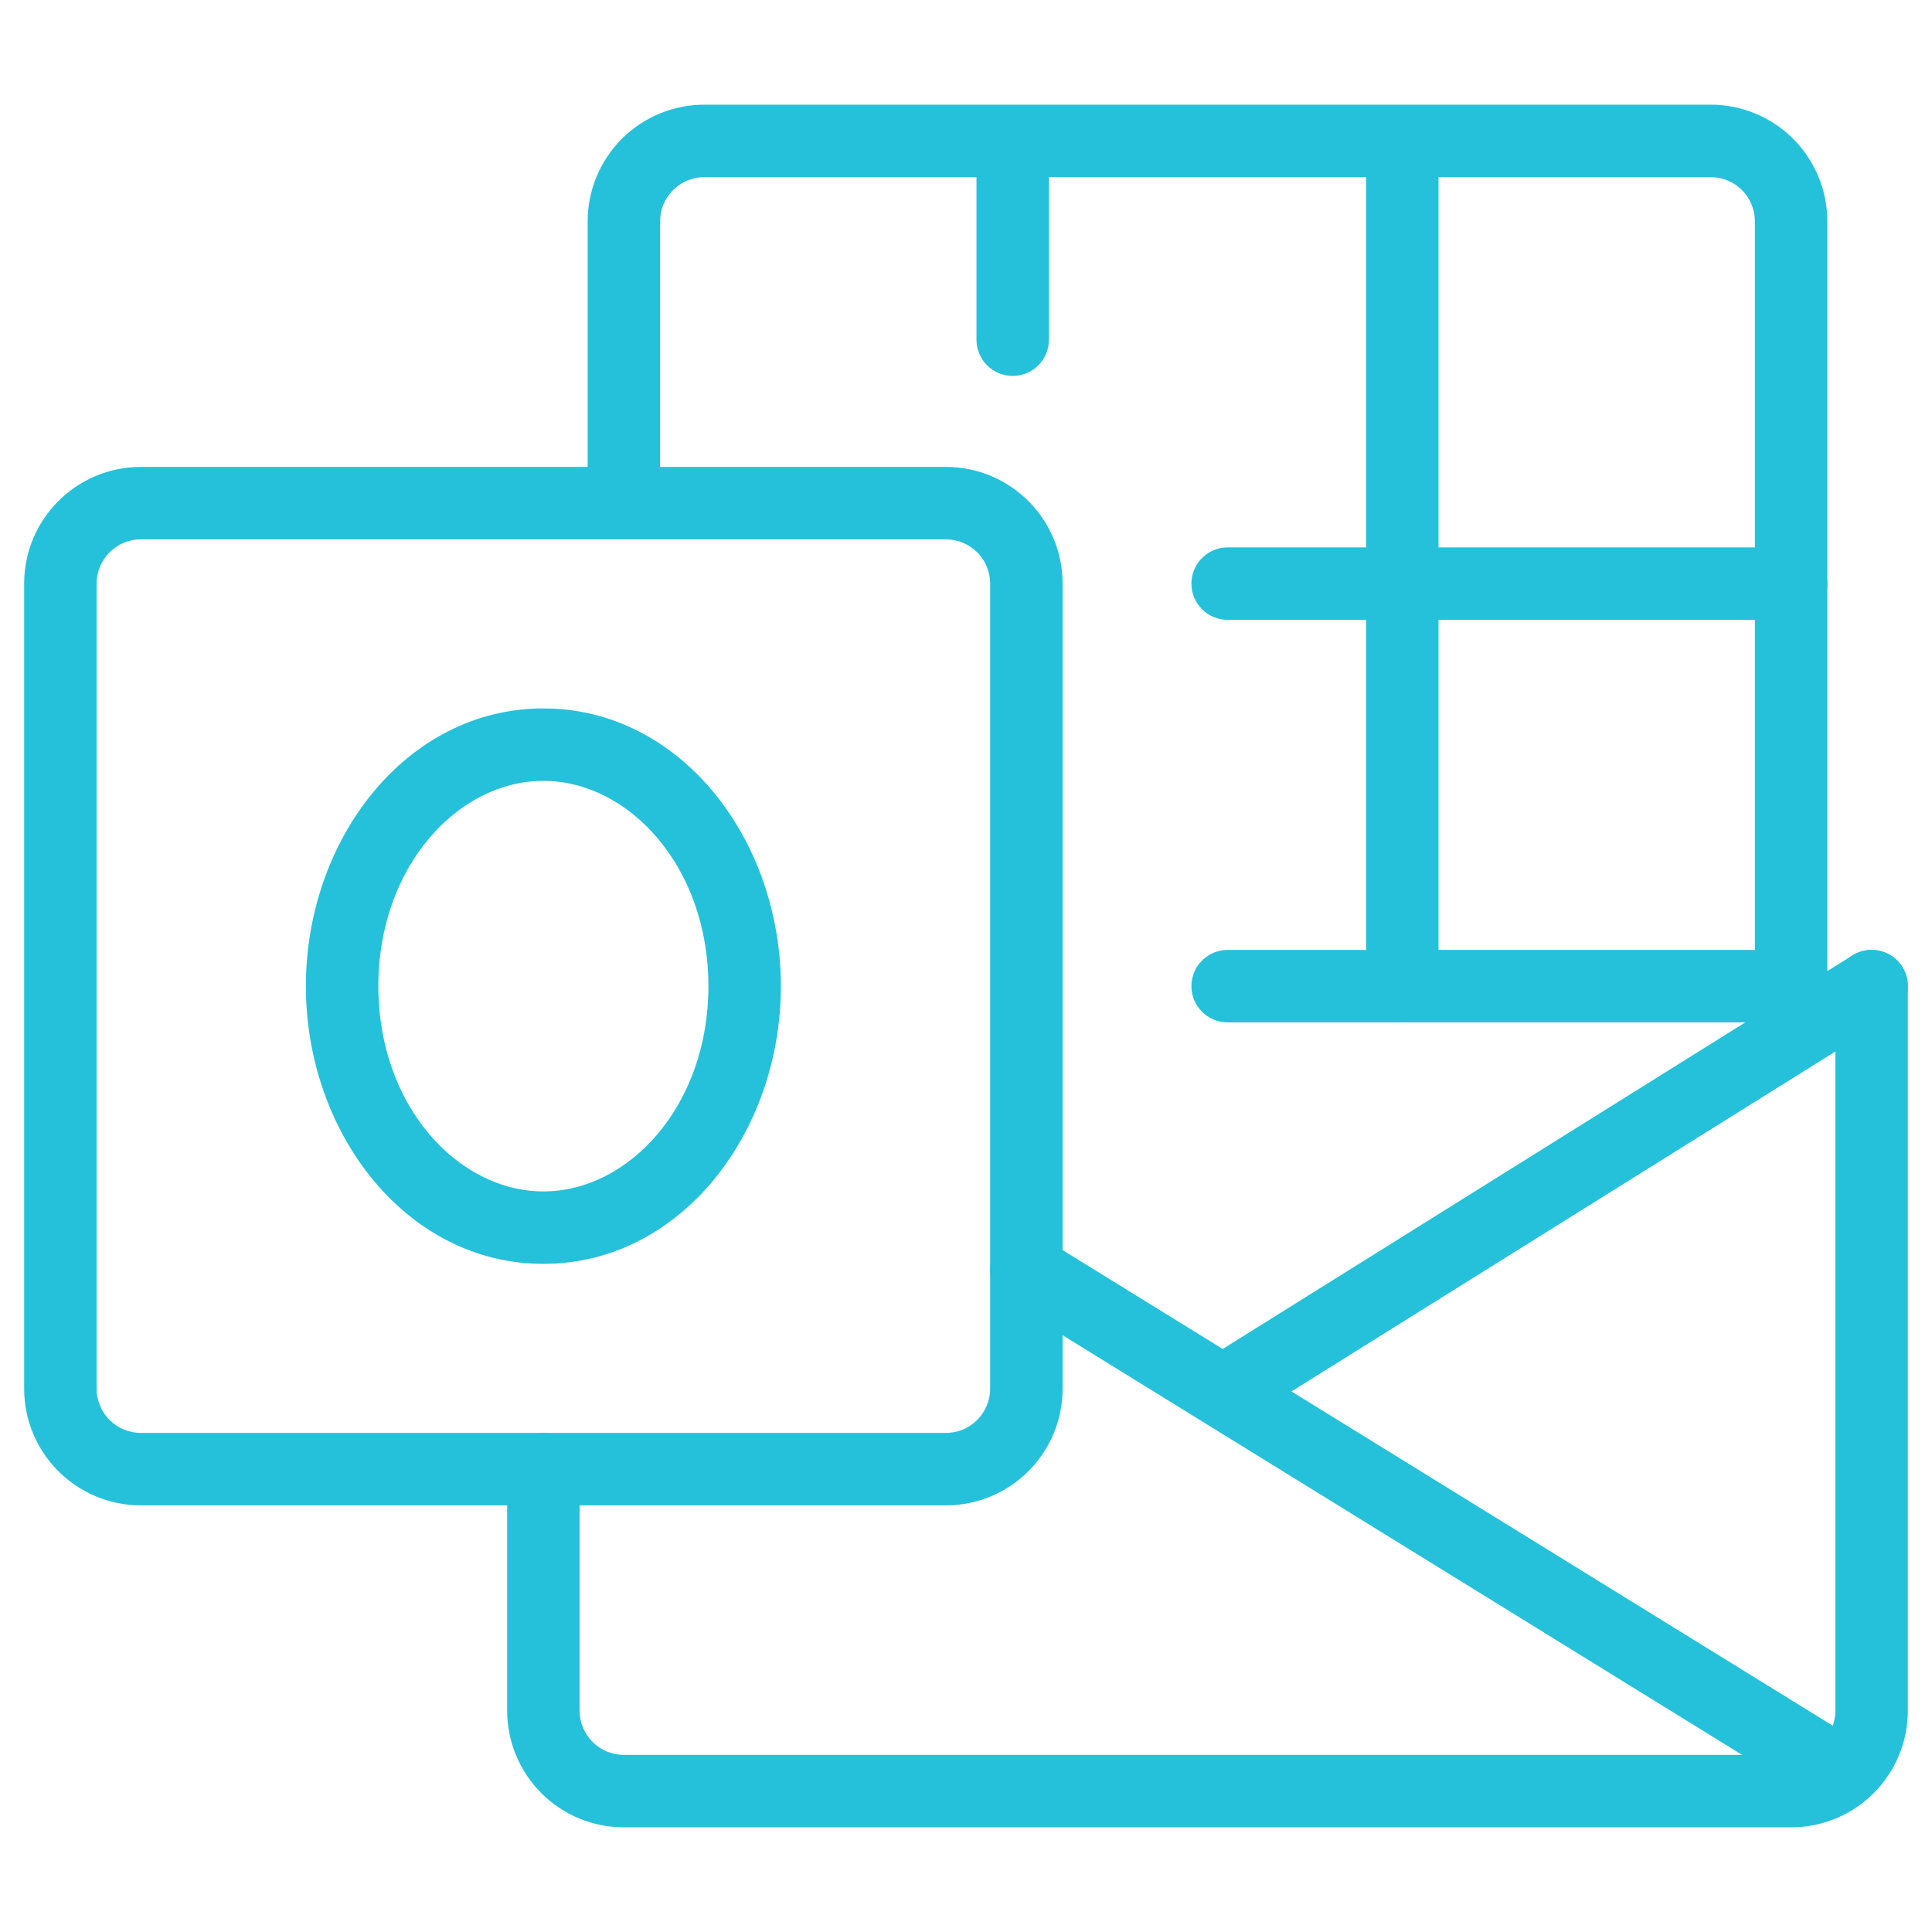
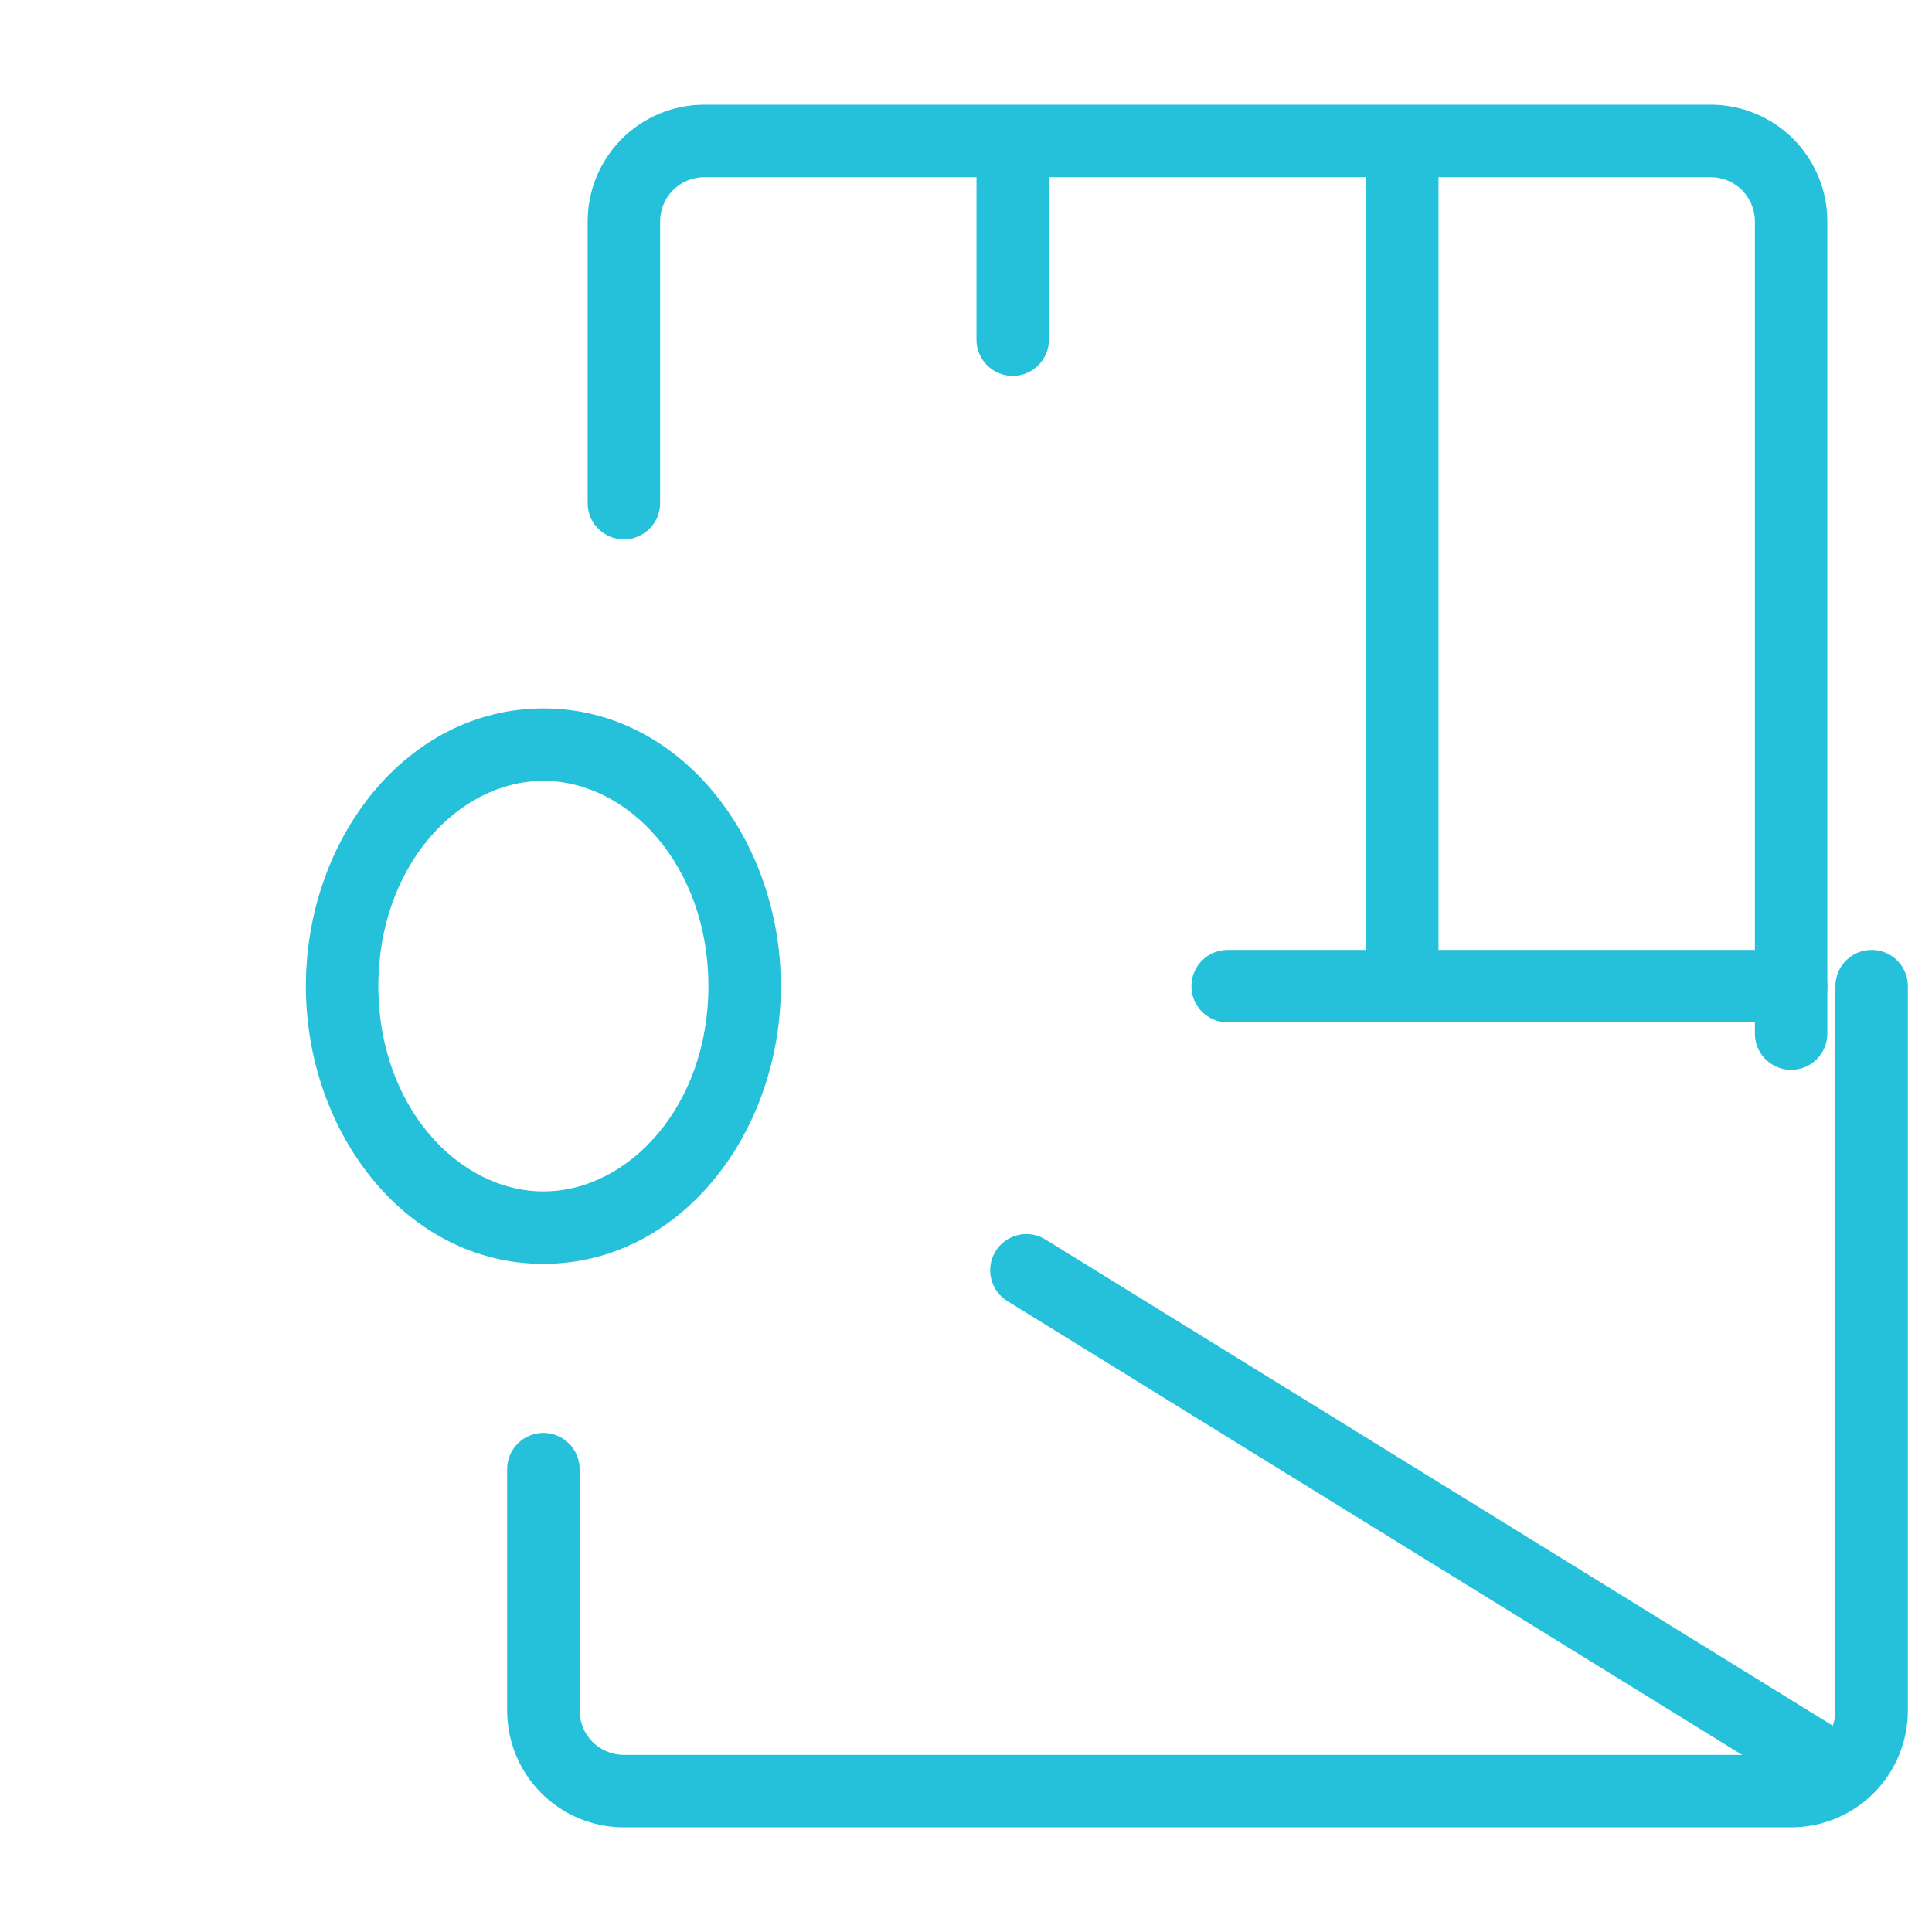
<svg xmlns="http://www.w3.org/2000/svg" width="40" height="40" viewBox="0 0 40 40" fill="none">
  <path fill-rule="evenodd" clip-rule="evenodd" d="M12.875 2.874C13.328 2.421 13.943 2.167 14.583 2.167H35.417C36.058 2.167 36.672 2.421 37.126 2.874C37.579 3.328 37.833 3.942 37.833 4.583V21.4C37.833 21.814 37.498 22.15 37.083 22.15C36.669 22.15 36.333 21.814 36.333 21.4V4.583C36.333 4.34 36.237 4.107 36.065 3.935C35.893 3.763 35.66 3.667 35.417 3.667H14.583C14.34 3.667 14.107 3.763 13.935 3.935C13.763 4.107 13.667 4.34 13.667 4.583V10.417C13.667 10.831 13.331 11.167 12.917 11.167C12.502 11.167 12.167 10.831 12.167 10.417V4.583C12.167 3.942 12.421 3.328 12.875 2.874Z" fill="#25C1DA" />
  <path fill-rule="evenodd" clip-rule="evenodd" d="M38.75 19.667C39.164 19.667 39.5 20.002 39.5 20.417V35.417C39.5 36.058 39.245 36.672 38.792 37.126C38.339 37.579 37.724 37.833 37.083 37.833H12.917C12.276 37.833 11.661 37.579 11.208 37.126C10.755 36.672 10.5 36.058 10.5 35.417V30.417C10.5 30.002 10.836 29.667 11.25 29.667C11.664 29.667 12 30.002 12 30.417V35.417C12 35.66 12.097 35.893 12.268 36.065C12.44 36.237 12.674 36.333 12.917 36.333H37.083C37.327 36.333 37.56 36.237 37.731 36.065C37.903 35.893 38 35.66 38 35.417V20.417C38 20.002 38.336 19.667 38.75 19.667Z" fill="#25C1DA" />
-   <path fill-rule="evenodd" clip-rule="evenodd" d="M2.917 11.167C2.41 11.167 2 11.577 2 12.083V28.75C2 29.256 2.41 29.667 2.917 29.667H19.583C20.09 29.667 20.5 29.256 20.5 28.75V12.083C20.5 11.577 20.09 11.167 19.583 11.167H2.917ZM0.5 12.083C0.5 10.749 1.582 9.667 2.917 9.667H19.583C20.918 9.667 22 10.749 22 12.083V28.75C22 30.085 20.918 31.167 19.583 31.167H2.917C1.582 31.167 0.5 30.085 0.5 28.75V12.083Z" fill="#25C1DA" />
  <path fill-rule="evenodd" clip-rule="evenodd" d="M11.25 16.167C9.485 16.167 7.833 17.936 7.833 20.417C7.833 22.898 9.485 24.667 11.25 24.667C13.015 24.667 14.667 22.898 14.667 20.417C14.667 17.936 13.015 16.167 11.25 16.167ZM6.333 20.417C6.333 17.375 8.412 14.667 11.25 14.667C14.088 14.667 16.167 17.375 16.167 20.417C16.167 23.458 14.088 26.167 11.25 26.167C8.412 26.167 6.333 23.458 6.333 20.417Z" fill="#25C1DA" />
  <path fill-rule="evenodd" clip-rule="evenodd" d="M20.612 25.906C20.83 25.553 21.292 25.444 21.644 25.662L38.511 36.078C38.863 36.296 38.972 36.758 38.755 37.111C38.537 37.463 38.075 37.572 37.723 37.355L20.856 26.938C20.504 26.72 20.394 26.258 20.612 25.906Z" fill="#25C1DA" />
-   <path fill-rule="evenodd" clip-rule="evenodd" d="M39.386 20.019C39.605 20.37 39.499 20.833 39.147 21.053L25.814 29.386C25.463 29.605 25 29.499 24.781 29.147C24.561 28.796 24.668 28.334 25.019 28.114L38.352 19.781C38.704 19.561 39.166 19.668 39.386 20.019Z" fill="#25C1DA" />
  <path fill-rule="evenodd" clip-rule="evenodd" d="M24.667 20.417C24.667 20.002 25.003 19.667 25.417 19.667H37.083C37.498 19.667 37.833 20.002 37.833 20.417C37.833 20.831 37.498 21.167 37.083 21.167H25.417C25.003 21.167 24.667 20.831 24.667 20.417Z" fill="#25C1DA" />
-   <path fill-rule="evenodd" clip-rule="evenodd" d="M24.667 12.083C24.667 11.669 25.003 11.333 25.417 11.333H37.083C37.498 11.333 37.833 11.669 37.833 12.083C37.833 12.498 37.498 12.833 37.083 12.833H25.417C25.003 12.833 24.667 12.498 24.667 12.083Z" fill="#25C1DA" />
  <path fill-rule="evenodd" clip-rule="evenodd" d="M29.033 2.3C29.448 2.3 29.783 2.636 29.783 3.05V20.417C29.783 20.831 29.448 21.167 29.033 21.167C28.619 21.167 28.283 20.831 28.283 20.417V3.05C28.283 2.636 28.619 2.3 29.033 2.3Z" fill="#25C1DA" />
  <path fill-rule="evenodd" clip-rule="evenodd" d="M20.967 2.3C21.381 2.3 21.717 2.636 21.717 3.05V7.033C21.717 7.447 21.381 7.783 20.967 7.783C20.552 7.783 20.217 7.447 20.217 7.033V3.05C20.217 2.636 20.552 2.3 20.967 2.3Z" fill="#25C1DA" />
</svg>